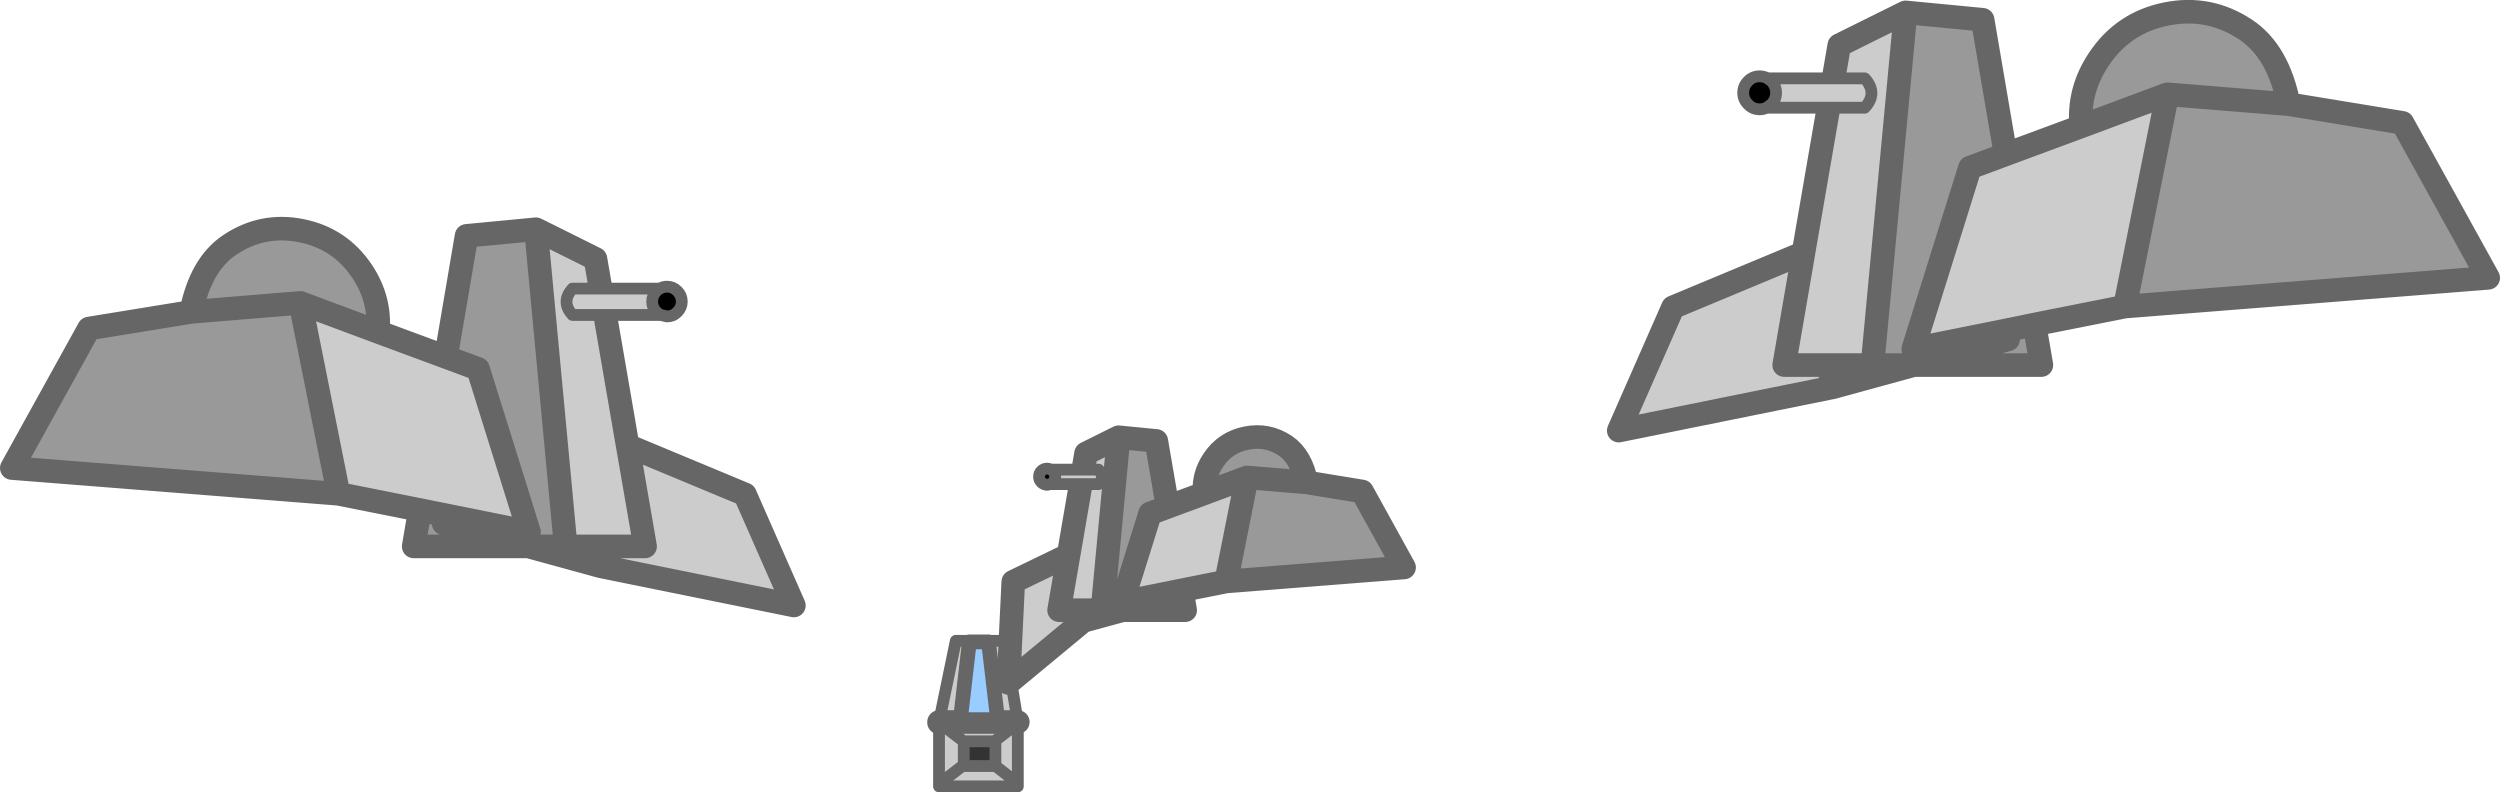
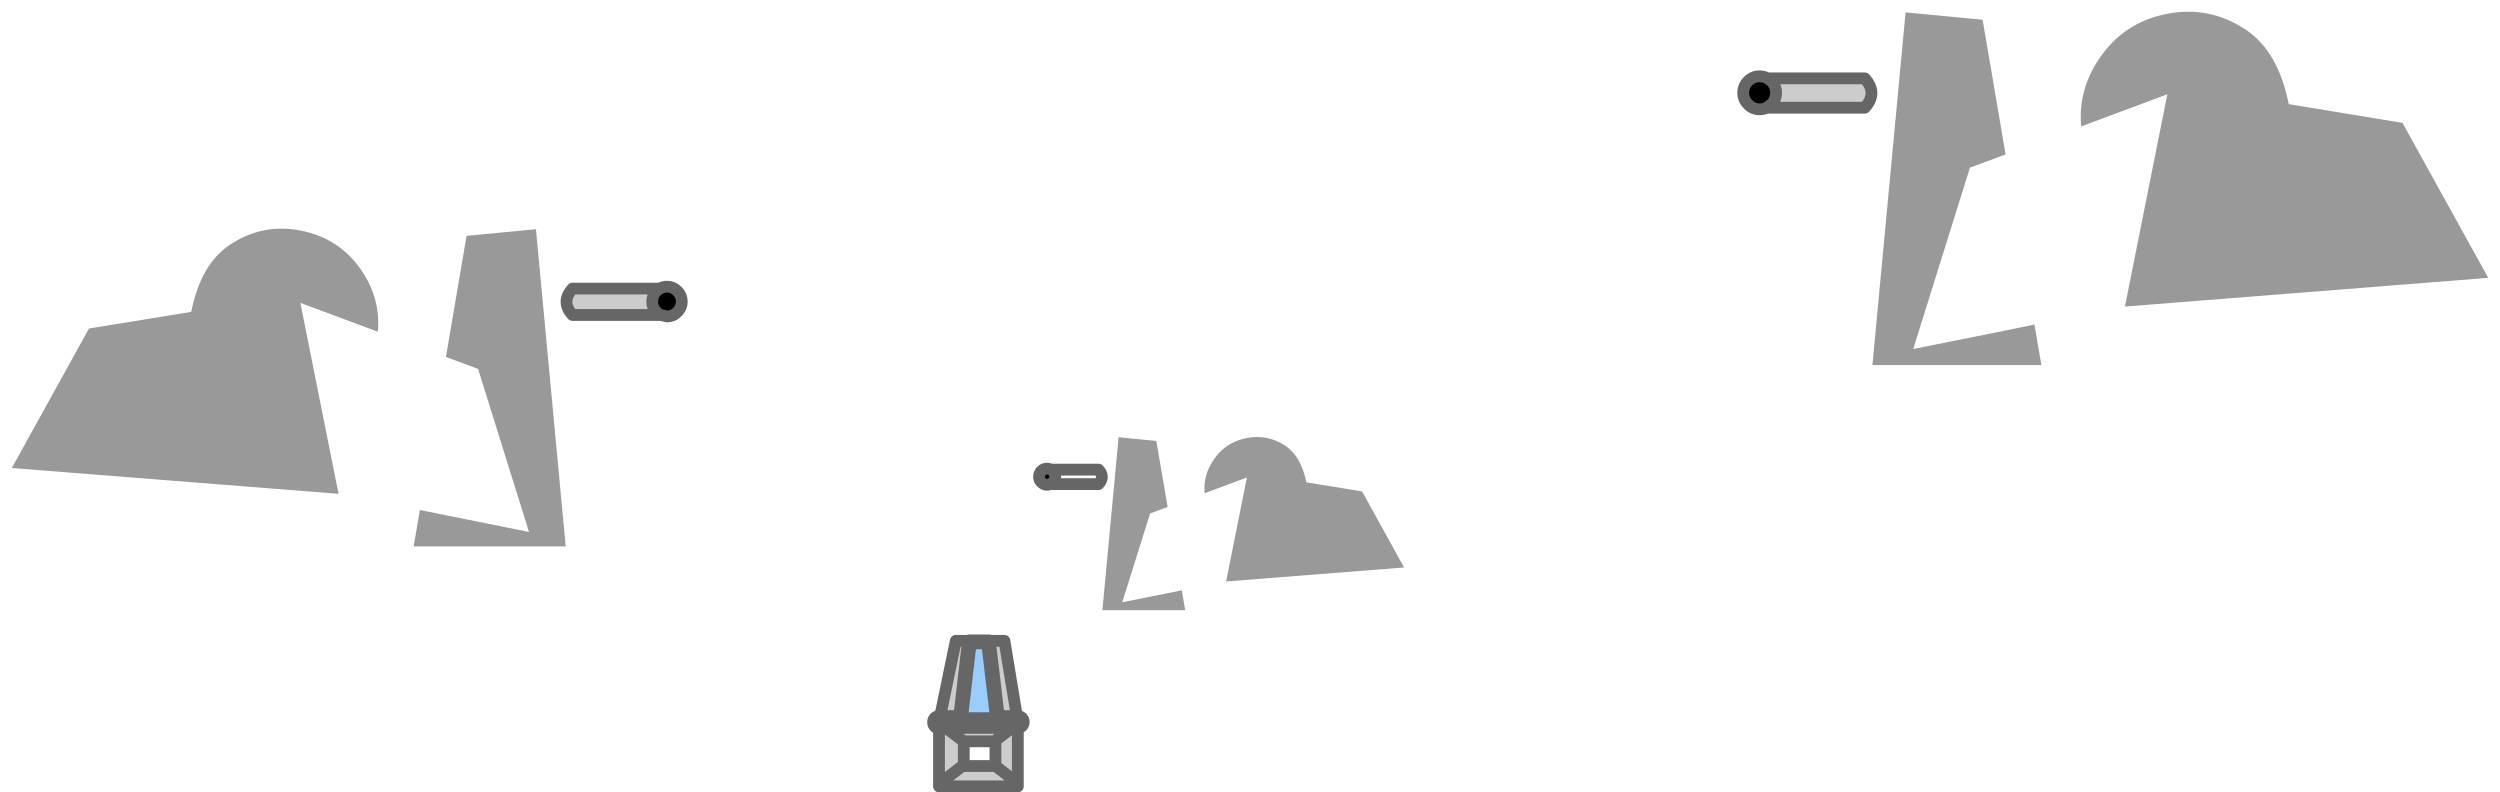
<svg xmlns="http://www.w3.org/2000/svg" height="268.9px" width="848.5px">
  <g transform="matrix(1.0, 0.0, 0.0, 1.0, 45.1, 13.2)">
    <path d="M273.6 231.85 L279.3 204.3 295.8 204.3 300.35 231.85 300.35 232.25 300.35 252.65 300.35 253.7 273.6 253.7 273.6 252.9 273.6 232.0 273.6 231.85 300.35 231.85 273.6 231.85 M300.35 232.25 L292.4 238.4 300.35 232.25 M292.75 246.75 L292.75 238.4 292.4 238.4 282.0 238.4 282.0 238.45 282.0 246.4 282.0 246.8 292.75 246.8 292.75 246.75 300.35 252.65 292.75 246.75 M273.6 252.9 L282.0 246.4 273.6 252.9 M273.6 232.0 L282.0 238.45 273.6 232.0" fill="#cccccc" fill-rule="evenodd" stroke="none" />
-     <path d="M292.4 238.4 L292.75 238.4 292.75 246.75 292.75 246.8 282.0 246.8 282.0 246.4 282.0 238.45 282.0 238.4 292.4 238.4" fill="#333333" fill-rule="evenodd" stroke="none" />
    <path d="M273.6 231.85 L279.3 204.3 295.8 204.3 300.35 231.85 300.35 232.25 300.35 252.65 300.35 253.7 273.6 253.7 273.6 252.9 273.6 232.0 282.0 238.45 282.0 238.4 292.4 238.4 300.35 232.25 M292.4 238.4 L292.75 238.4 292.75 246.75 300.35 252.65 M292.75 246.75 L292.75 246.8 282.0 246.8 282.0 246.4 273.6 252.9 M282.0 246.4 L282.0 238.45" fill="none" stroke="#666666" stroke-linecap="round" stroke-linejoin="round" stroke-width="4.0" />
    <path d="M273.6 232.0 L273.6 231.85 300.35 231.85" fill="none" stroke="#666666" stroke-linecap="round" stroke-linejoin="round" stroke-width="8.0" />
    <path d="M290.4 204.65 L293.5 231.05 280.85 231.05 283.9 204.65 290.4 204.65" fill="#99ccff" fill-rule="evenodd" stroke="none" />
    <path d="M290.4 204.65 L293.5 231.05 280.85 231.05 283.9 204.65 290.4 204.65 Z" fill="none" stroke="#666666" stroke-linecap="round" stroke-linejoin="round" stroke-width="5.0" />
-     <path d="M661.25 29.7 L690.5 18.8 676.1 90.85 645.4 96.95 634.95 99.1 604.25 105.25 623.5 43.7 635.6 39.2 661.25 29.7 M577.15 118.2 L504.3 132.95 522.7 91.1 566.25 72.95 566.65 74.65 566.95 72.85 579.15 2.15 601.65 -9.0 590.4 110.7 575.35 110.7 577.15 118.2 M566.65 74.65 L560.45 110.7 575.35 110.7 560.45 110.7 566.65 74.65 M363.75 154.2 L378.1 148.85 371.05 184.15 356.0 187.15 350.85 188.2 335.8 191.2 345.25 161.05 351.2 158.85 363.75 154.2 M322.55 197.55 L297.15 218.6 298.8 184.25 317.2 175.35 317.4 176.2 317.55 175.35 323.5 140.7 334.55 135.2 329.05 193.9 321.65 193.9 322.55 197.55 M167.95 138.2 L168.25 139.85 168.6 138.3 207.75 154.6 224.35 192.3 158.8 179.0 160.45 172.25 146.9 172.25 136.8 64.6 157.0 74.65 167.95 138.2 M168.25 139.85 L173.85 172.25 160.45 172.25 173.85 172.25 168.25 139.85 M97.4 159.9 L69.8 154.4 56.85 89.6 83.15 99.4 106.25 107.95 117.15 112.0 134.45 167.35 106.85 161.8 97.4 159.9 M321.65 193.9 L314.35 193.9 317.4 176.2 314.35 193.9 321.65 193.9" fill="#cccccc" fill-rule="evenodd" stroke="none" />
    <path d="M661.25 29.7 Q660.15 17.5 667.25 6.9 675.5 -5.5 690.1 -8.45 704.7 -11.4 717.15 -3.1 728.15 4.25 731.7 22.15 L690.5 18.8 731.7 22.15 770.3 28.5 799.4 81.1 676.1 90.85 690.5 18.8 661.25 29.7 M645.4 96.95 L647.75 110.7 604.5 110.7 636.45 102.0 634.95 99.1 645.4 96.95 M601.65 -9.0 L627.8 -6.5 635.6 39.2 623.5 43.7 604.25 105.25 634.95 99.1 636.45 102.0 604.5 110.7 590.4 110.7 601.65 -9.0 M363.75 154.2 Q363.2 148.2 366.7 143.0 370.75 136.9 377.9 135.5 385.05 134.05 391.15 138.1 396.5 141.7 398.3 150.5 L378.1 148.85 398.3 150.5 417.2 153.6 431.45 179.4 371.05 184.15 378.1 148.85 363.75 154.2 M356.0 187.15 L357.15 193.9 335.95 193.9 329.05 193.9 334.55 135.2 347.35 136.45 351.2 158.85 345.25 161.05 335.8 191.2 350.85 188.2 351.6 189.6 335.95 193.9 351.6 189.6 350.85 188.2 356.0 187.15 M136.8 64.6 L146.9 172.25 134.2 172.25 95.3 172.25 97.4 159.9 106.85 161.8 134.45 167.35 117.15 112.0 106.25 107.95 113.25 66.85 136.8 64.6 M69.8 154.4 L-41.1 145.65 -14.9 98.3 19.8 92.65 Q23.0 76.5 32.9 69.9 44.05 62.45 57.2 65.1 70.35 67.75 77.8 78.9 84.15 88.45 83.15 99.4 L56.85 89.6 19.8 92.65 56.85 89.6 69.8 154.4 M134.2 172.25 L105.45 164.4 106.85 161.8 105.45 164.4 134.2 172.25" fill="#999999" fill-rule="evenodd" stroke="none" />
-     <path d="M731.7 22.15 Q728.15 4.25 717.15 -3.1 704.7 -11.4 690.1 -8.45 675.5 -5.5 667.25 6.9 660.15 17.5 661.25 29.7 L690.5 18.8 731.7 22.15 770.3 28.5 799.4 81.1 676.1 90.85 645.4 96.95 647.75 110.7 604.5 110.7 577.15 118.2 504.3 132.95 522.7 91.1 566.25 72.95 566.95 72.85 579.15 2.15 601.65 -9.0 627.8 -6.5 635.6 39.2 661.25 29.7 M634.95 99.1 L604.25 105.25 623.5 43.7 635.6 39.2 M566.25 72.95 L566.65 74.65 566.95 72.85 M604.5 110.7 L636.45 102.0 634.95 99.1 645.4 96.95 M590.4 110.7 L575.35 110.7 577.15 118.2 M590.4 110.7 L604.5 110.7 M575.35 110.7 L560.45 110.7 566.65 74.65 M398.3 150.5 Q396.5 141.7 391.15 138.1 385.05 134.05 377.9 135.5 370.75 136.9 366.7 143.0 363.2 148.2 363.75 154.2 L378.1 148.85 398.3 150.5 417.2 153.6 431.45 179.4 371.05 184.15 356.0 187.15 357.15 193.9 335.95 193.9 322.55 197.55 297.15 218.6 298.8 184.25 317.2 175.35 317.55 175.35 323.5 140.7 334.55 135.2 347.35 136.45 351.2 158.85 363.75 154.2 M350.85 188.2 L335.8 191.2 345.25 161.05 351.2 158.85 M329.05 193.9 L335.95 193.9 351.6 189.6 350.85 188.2 356.0 187.15 M371.05 184.15 L378.1 148.85 M334.55 135.2 L329.05 193.9 321.65 193.9 322.55 197.55 M167.95 138.2 L168.25 139.85 168.6 138.3 167.95 138.2 157.0 74.65 136.8 64.6 146.9 172.25 160.45 172.25 173.85 172.25 168.25 139.85 M168.6 138.3 L207.75 154.6 224.35 192.3 158.8 179.0 134.2 172.25 95.3 172.25 97.4 159.9 69.8 154.4 -41.1 145.65 -14.9 98.3 19.8 92.65 Q23.0 76.5 32.9 69.9 44.05 62.45 57.2 65.1 70.35 67.75 77.8 78.9 84.15 88.45 83.15 99.4 L106.25 107.95 113.25 66.85 136.8 64.6 M317.2 175.35 L317.4 176.2 317.55 175.35 M317.4 176.2 L314.35 193.9 321.65 193.9 M19.8 92.65 L56.85 89.6 83.15 99.4 M106.25 107.95 L117.15 112.0 134.45 167.35 106.85 161.8 105.45 164.4 134.2 172.25 146.9 172.25 M106.85 161.8 L97.4 159.9 M160.45 172.25 L158.8 179.0 M56.85 89.6 L69.8 154.4 M676.1 90.85 L690.5 18.8 M601.65 -9.0 L590.4 110.7" fill="none" stroke="#666666" stroke-linecap="round" stroke-linejoin="round" stroke-width="8.0" />
    <path d="M179.15 93.7 L149.2 93.7 Q145.15 89.25 149.2 84.75 L178.85 84.75 Q178.25 85.05 177.7 85.6 176.25 87.1 176.25 89.15 176.25 91.2 177.7 92.7 178.35 93.35 179.15 93.7" fill="#cccccc" fill-rule="evenodd" stroke="none" />
    <path d="M178.85 84.75 Q179.95 84.1 181.3 84.1 183.35 84.1 184.8 85.6 186.3 87.1 186.3 89.15 186.3 91.2 184.8 92.7 183.35 94.2 181.3 94.2 L179.15 93.7 Q178.35 93.35 177.7 92.7 176.25 91.2 176.25 89.15 176.25 87.1 177.7 85.6 178.25 85.05 178.85 84.75" fill="#000000" fill-rule="evenodd" stroke="none" />
    <path d="M179.15 93.7 L149.2 93.7 Q145.15 89.25 149.2 84.75 L178.85 84.75 Q179.95 84.1 181.3 84.1 183.35 84.1 184.8 85.6 186.3 87.1 186.3 89.15 186.3 91.2 184.8 92.7 183.35 94.2 181.3 94.2 L179.15 93.7 Q178.35 93.35 177.7 92.7 176.25 91.2 176.25 89.15 176.25 87.1 177.7 85.6 178.25 85.05 178.85 84.75" fill="none" stroke="#666666" stroke-linecap="round" stroke-linejoin="round" stroke-width="4.0" />
-     <path d="M311.6 146.2 L327.75 146.2 Q330.0 148.65 327.75 151.1 L311.45 151.1 312.25 150.5 Q313.0 149.7 313.05 148.6 313.0 147.45 312.25 146.65 L311.6 146.2" fill="#cccccc" fill-rule="evenodd" stroke="none" />
    <path d="M311.6 146.2 L312.25 146.65 Q313.0 147.45 313.05 148.6 313.0 149.7 312.25 150.5 L311.45 151.1 310.3 151.35 Q309.15 151.3 308.35 150.5 307.55 149.7 307.55 148.6 307.55 147.45 308.35 146.65 309.15 145.85 310.3 145.85 311.0 145.85 311.6 146.2" fill="#000000" fill-rule="evenodd" stroke="none" />
    <path d="M311.45 151.1 L327.75 151.1 Q330.0 148.65 327.75 146.2 L311.6 146.2 312.25 146.65 Q313.0 147.45 313.05 148.6 313.0 149.7 312.25 150.5 L311.45 151.1 310.3 151.35 Q309.15 151.3 308.35 150.5 307.55 149.7 307.55 148.6 307.55 147.45 308.35 146.65 309.15 145.85 310.3 145.85 311.0 145.85 311.6 146.2" fill="none" stroke="#666666" stroke-linecap="round" stroke-linejoin="round" stroke-width="4.0" />
    <path d="M554.5 23.35 L587.8 23.35 Q592.35 18.4 587.8 13.4 L554.85 13.4 556.1 14.35 Q557.7 16.0 557.7 18.3 557.7 20.6 556.1 22.2 L554.5 23.35" fill="#cccccc" fill-rule="evenodd" stroke="none" />
-     <path d="M554.85 13.4 Q553.6 12.7 552.1 12.7 549.8 12.7 548.2 14.35 546.55 16.0 546.55 18.3 546.55 20.6 548.2 22.2 549.8 23.9 552.1 23.9 553.45 23.9 554.5 23.35 L556.1 22.2 Q557.7 20.6 557.7 18.3 557.7 16.0 556.1 14.35 L554.85 13.4" fill="#000000" fill-rule="evenodd" stroke="none" />
+     <path d="M554.85 13.4 Q553.6 12.7 552.1 12.7 549.8 12.7 548.2 14.35 546.55 16.0 546.55 18.3 546.55 20.6 548.2 22.2 549.8 23.9 552.1 23.9 553.45 23.9 554.5 23.35 L556.1 22.2 Q557.7 20.6 557.7 18.3 557.7 16.0 556.1 14.35 " fill="#000000" fill-rule="evenodd" stroke="none" />
    <path d="M554.5 23.35 L587.8 23.35 Q592.35 18.4 587.8 13.4 L554.85 13.4 Q553.6 12.7 552.1 12.7 549.8 12.7 548.2 14.35 546.55 16.0 546.55 18.3 546.55 20.6 548.2 22.2 549.8 23.9 552.1 23.9 553.45 23.9 554.5 23.35 L556.1 22.2 Q557.7 20.6 557.7 18.3 557.7 16.0 556.1 14.35 L554.85 13.4" fill="none" stroke="#666666" stroke-linecap="round" stroke-linejoin="round" stroke-width="4.0" />
  </g>
</svg>